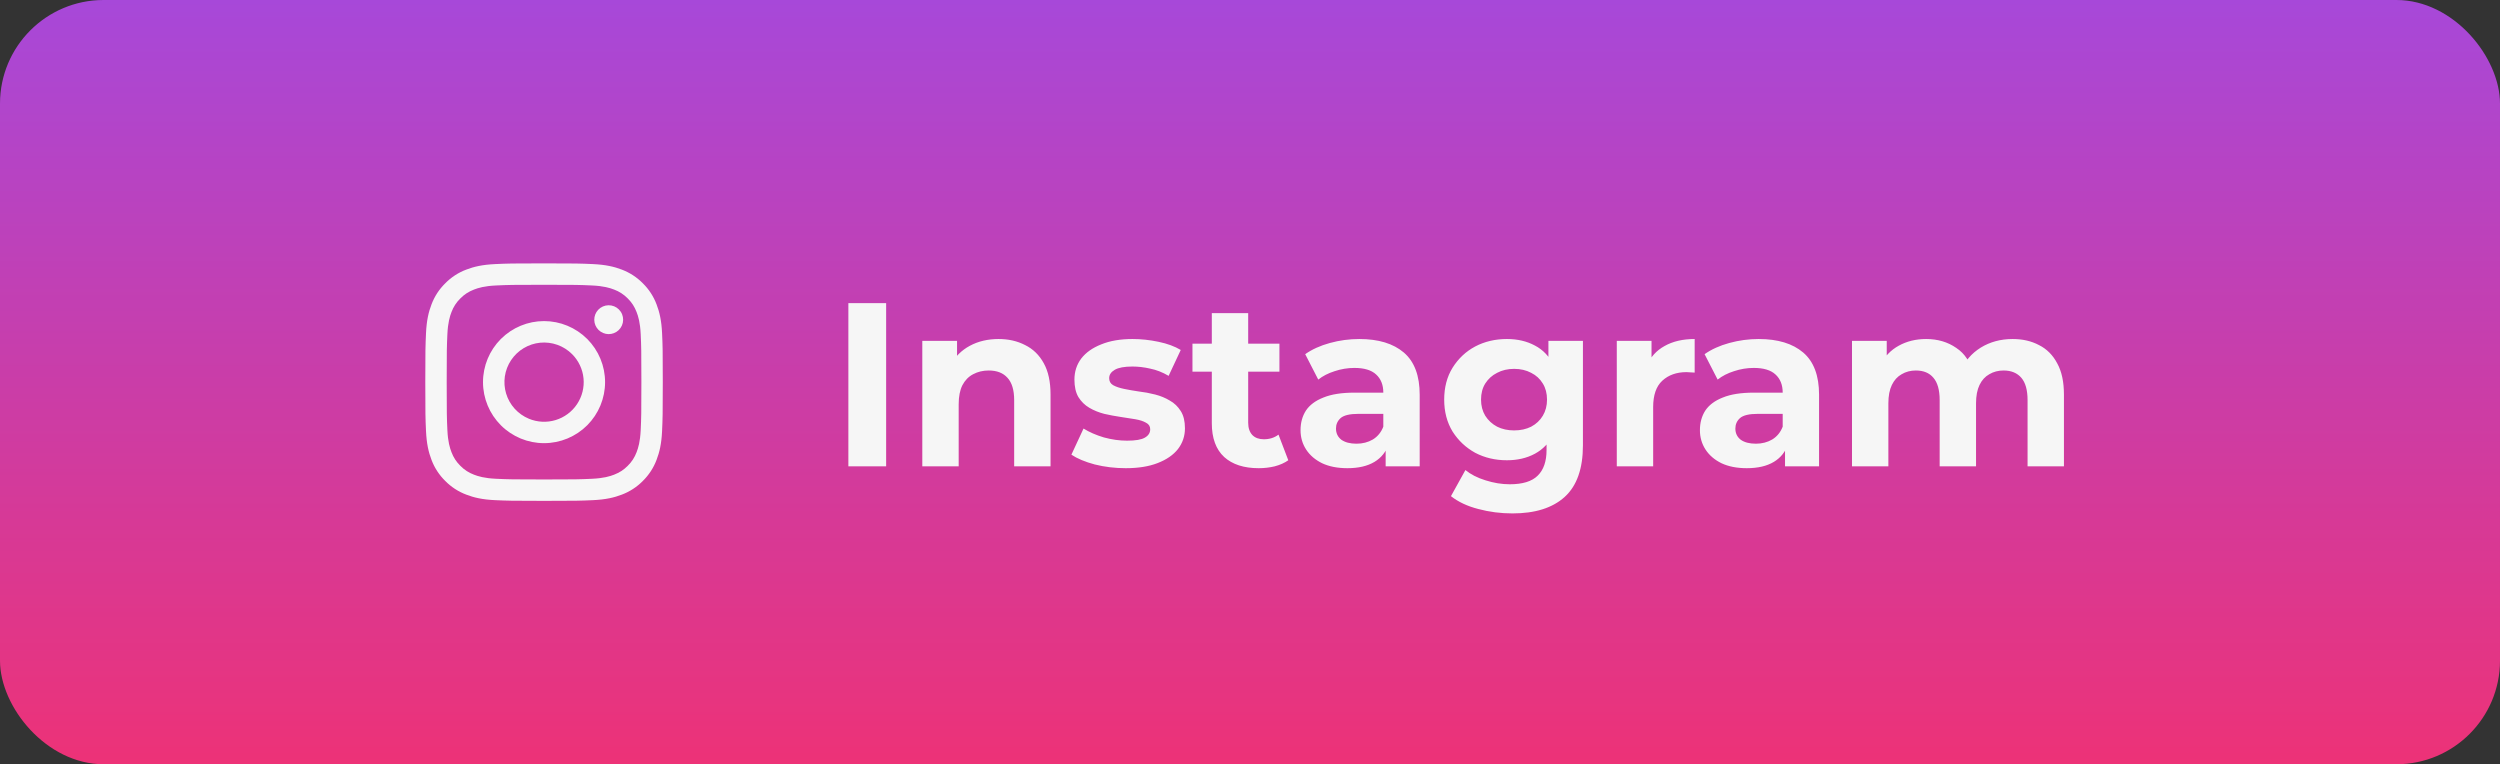
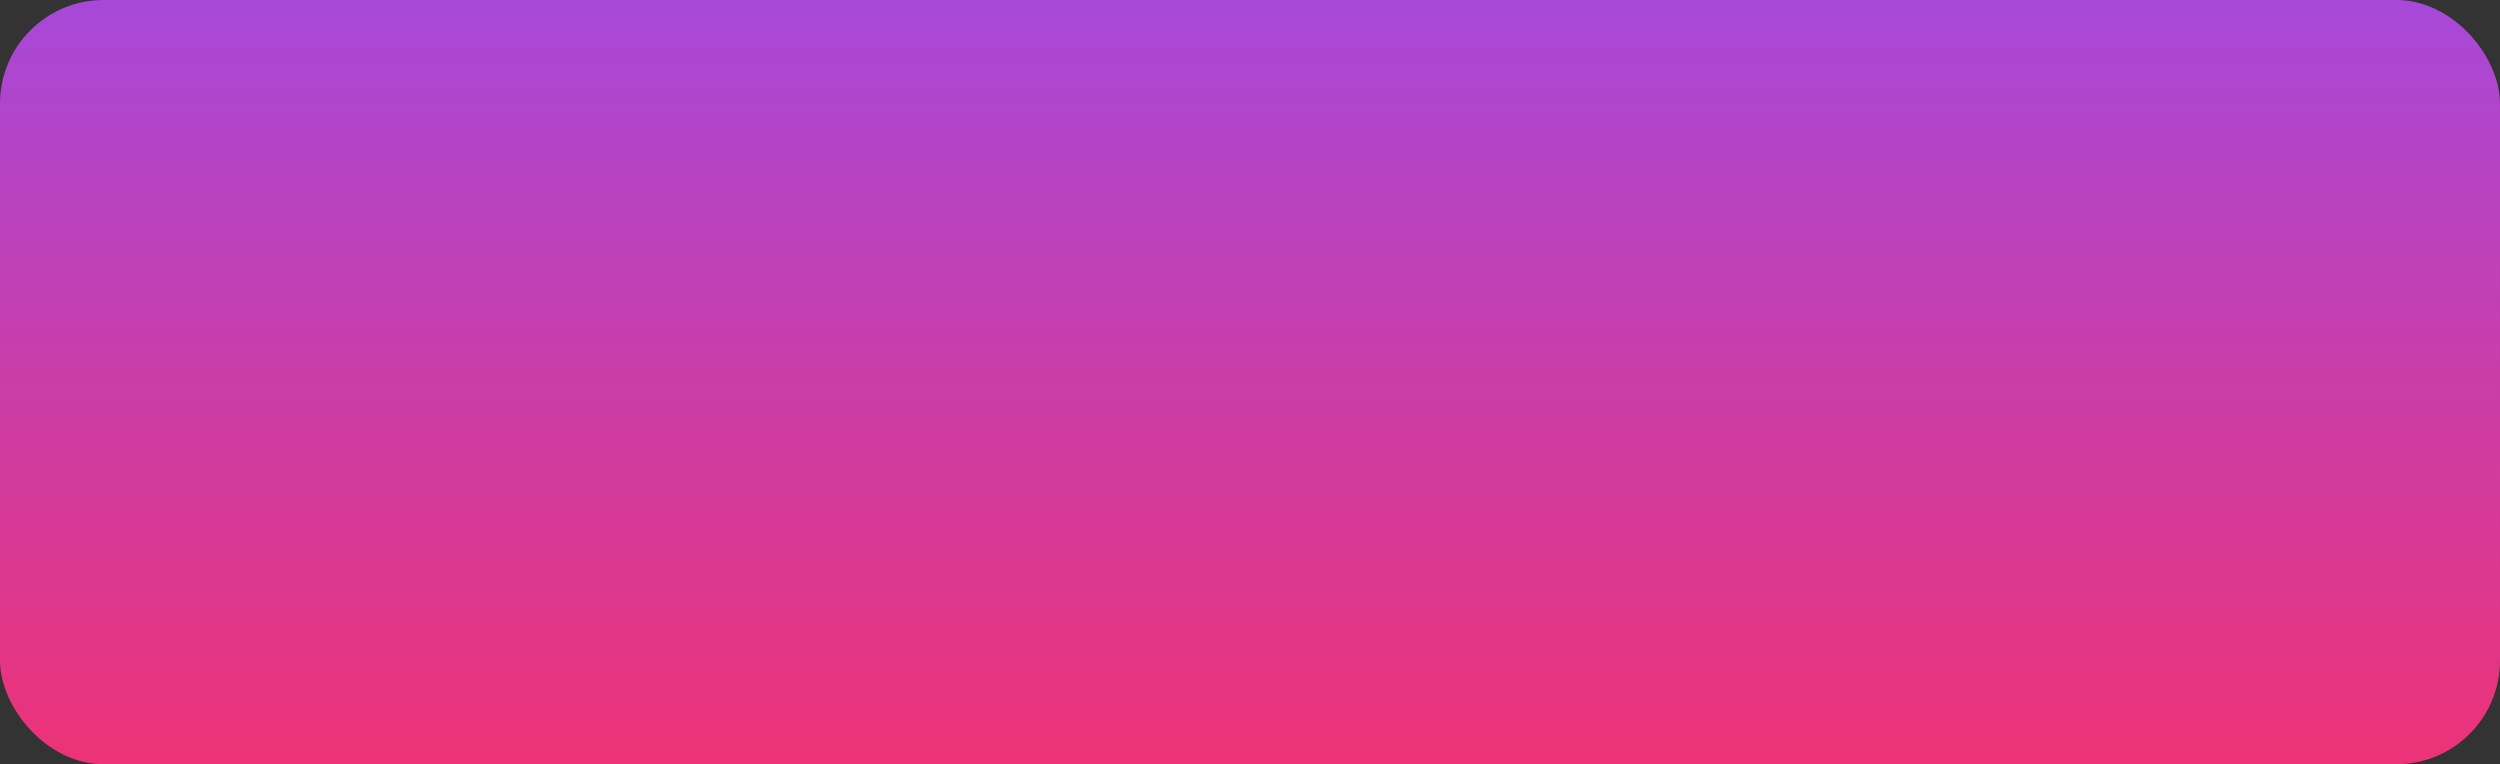
<svg xmlns="http://www.w3.org/2000/svg" width="193" height="59" viewBox="0 0 193 59" fill="none">
  <rect x="0" y="0" width="193" height="59" fill="#333333" stroke="none" />
  <rect width="193" height="59" rx="8" fill="url(#paint0_linear_31_32)" />
-   <path fill-rule="evenodd" clip-rule="evenodd" d="M38.221 20.388C39.198 20.343 39.51 20.333 42 20.333C44.49 20.333 44.802 20.344 45.778 20.388C46.755 20.433 47.422 20.588 48.005 20.814C48.616 21.045 49.17 21.406 49.628 21.872C50.095 22.33 50.455 22.883 50.685 23.495C50.912 24.078 51.067 24.745 51.112 25.72C51.157 26.699 51.167 27.011 51.167 29.5C51.167 31.99 51.156 32.302 51.112 33.279C51.068 34.254 50.912 34.921 50.685 35.504C50.455 36.116 50.094 36.67 49.628 37.128C49.17 37.595 48.616 37.955 48.005 38.185C47.422 38.412 46.755 38.567 45.78 38.612C44.802 38.657 44.49 38.667 42 38.667C39.51 38.667 39.198 38.656 38.221 38.612C37.246 38.568 36.579 38.412 35.996 38.185C35.384 37.955 34.83 37.594 34.372 37.128C33.905 36.67 33.544 36.117 33.314 35.505C33.088 34.922 32.933 34.255 32.888 33.28C32.843 32.301 32.833 31.989 32.833 29.5C32.833 27.01 32.844 26.698 32.888 25.722C32.932 24.745 33.088 24.078 33.314 23.495C33.545 22.883 33.906 22.329 34.373 21.872C34.83 21.405 35.384 21.044 35.995 20.814C36.578 20.588 37.245 20.433 38.22 20.388H38.221ZM45.704 22.038C44.737 21.994 44.447 21.985 42 21.985C39.553 21.985 39.263 21.994 38.296 22.038C37.402 22.079 36.917 22.228 36.593 22.354C36.166 22.521 35.86 22.718 35.539 23.039C35.235 23.335 35.001 23.695 34.854 24.093C34.728 24.417 34.579 24.902 34.538 25.796C34.494 26.762 34.485 27.052 34.485 29.5C34.485 31.948 34.494 32.237 34.538 33.204C34.579 34.098 34.728 34.583 34.854 34.907C35.001 35.304 35.235 35.665 35.539 35.961C35.835 36.265 36.196 36.499 36.593 36.646C36.917 36.772 37.402 36.921 38.296 36.962C39.263 37.006 39.552 37.015 42 37.015C44.448 37.015 44.737 37.006 45.704 36.962C46.598 36.921 47.083 36.772 47.407 36.646C47.834 36.479 48.14 36.282 48.461 35.961C48.765 35.665 48.999 35.304 49.146 34.907C49.272 34.583 49.421 34.098 49.462 33.204C49.506 32.237 49.515 31.948 49.515 29.5C49.515 27.052 49.506 26.762 49.462 25.796C49.421 24.902 49.272 24.417 49.146 24.093C48.979 23.666 48.782 23.36 48.461 23.039C48.165 22.735 47.805 22.501 47.407 22.354C47.083 22.228 46.598 22.079 45.704 22.038ZM40.829 32.326C41.483 32.598 42.211 32.635 42.889 32.43C43.567 32.225 44.153 31.791 44.546 31.202C44.94 30.613 45.117 29.906 45.047 29.201C44.977 28.496 44.664 27.837 44.163 27.337C43.843 27.018 43.456 26.773 43.03 26.621C42.605 26.469 42.15 26.413 41.7 26.457C41.251 26.502 40.816 26.645 40.428 26.878C40.04 27.11 39.709 27.426 39.458 27.802C39.207 28.177 39.042 28.604 38.975 29.052C38.909 29.499 38.943 29.955 39.074 30.388C39.205 30.821 39.43 31.219 39.734 31.554C40.038 31.889 40.412 32.153 40.829 32.326ZM38.668 26.168C39.106 25.731 39.625 25.384 40.197 25.147C40.769 24.91 41.381 24.788 42 24.788C42.619 24.788 43.231 24.91 43.803 25.147C44.375 25.384 44.894 25.731 45.332 26.168C45.769 26.606 46.116 27.125 46.353 27.697C46.59 28.268 46.712 28.881 46.712 29.5C46.712 30.119 46.59 30.731 46.353 31.303C46.116 31.875 45.769 32.394 45.332 32.832C44.448 33.715 43.25 34.212 42 34.212C40.75 34.212 39.552 33.715 38.668 32.832C37.785 31.948 37.288 30.75 37.288 29.5C37.288 28.25 37.785 27.052 38.668 26.168ZM47.757 25.49C47.865 25.388 47.952 25.265 48.012 25.128C48.072 24.992 48.104 24.845 48.106 24.696C48.108 24.547 48.081 24.399 48.025 24.261C47.969 24.122 47.885 23.997 47.78 23.892C47.675 23.786 47.549 23.703 47.411 23.647C47.273 23.591 47.125 23.563 46.976 23.566C46.827 23.568 46.68 23.6 46.543 23.66C46.407 23.72 46.284 23.807 46.182 23.915C45.983 24.126 45.874 24.406 45.878 24.696C45.882 24.986 45.999 25.262 46.204 25.467C46.409 25.672 46.686 25.789 46.976 25.794C47.266 25.798 47.546 25.689 47.757 25.49Z" fill="#F6F6F6" />
-   <path d="M65.494 36V23.4H68.41V36H65.494ZM77.088 26.172C77.856 26.172 78.54 26.328 79.14 26.64C79.752 26.94 80.232 27.408 80.58 28.044C80.928 28.668 81.102 29.472 81.102 30.456V36H78.294V30.888C78.294 30.108 78.12 29.532 77.772 29.16C77.436 28.788 76.956 28.602 76.332 28.602C75.888 28.602 75.486 28.698 75.126 28.89C74.778 29.07 74.502 29.352 74.298 29.736C74.106 30.12 74.01 30.612 74.01 31.212V36H71.202V26.316H73.884V28.998L73.38 28.188C73.728 27.54 74.226 27.042 74.874 26.694C75.522 26.346 76.26 26.172 77.088 26.172ZM86.906 36.144C86.078 36.144 85.28 36.048 84.512 35.856C83.756 35.652 83.156 35.4 82.712 35.1L83.648 33.084C84.092 33.36 84.614 33.588 85.214 33.768C85.826 33.936 86.426 34.02 87.014 34.02C87.662 34.02 88.118 33.942 88.382 33.786C88.658 33.63 88.796 33.414 88.796 33.138C88.796 32.91 88.688 32.742 88.472 32.634C88.268 32.514 87.992 32.424 87.644 32.364C87.296 32.304 86.912 32.244 86.492 32.184C86.084 32.124 85.67 32.046 85.25 31.95C84.83 31.842 84.446 31.686 84.098 31.482C83.75 31.278 83.468 31.002 83.252 30.654C83.048 30.306 82.946 29.856 82.946 29.304C82.946 28.692 83.12 28.152 83.468 27.684C83.828 27.216 84.344 26.85 85.016 26.586C85.688 26.31 86.492 26.172 87.428 26.172C88.088 26.172 88.76 26.244 89.444 26.388C90.128 26.532 90.698 26.742 91.154 27.018L90.218 29.016C89.75 28.74 89.276 28.554 88.796 28.458C88.328 28.35 87.872 28.296 87.428 28.296C86.804 28.296 86.348 28.38 86.06 28.548C85.772 28.716 85.628 28.932 85.628 29.196C85.628 29.436 85.73 29.616 85.934 29.736C86.15 29.856 86.432 29.952 86.78 30.024C87.128 30.096 87.506 30.162 87.914 30.222C88.334 30.27 88.754 30.348 89.174 30.456C89.594 30.564 89.972 30.72 90.308 30.924C90.656 31.116 90.938 31.386 91.154 31.734C91.37 32.07 91.478 32.514 91.478 33.066C91.478 33.666 91.298 34.2 90.938 34.668C90.578 35.124 90.056 35.484 89.372 35.748C88.7 36.012 87.878 36.144 86.906 36.144ZM97.17 36.144C96.03 36.144 95.142 35.856 94.506 35.28C93.87 34.692 93.552 33.822 93.552 32.67V24.174H96.36V32.634C96.36 33.042 96.468 33.36 96.684 33.588C96.9 33.804 97.194 33.912 97.566 33.912C98.01 33.912 98.388 33.792 98.7 33.552L99.456 35.532C99.168 35.736 98.82 35.892 98.412 36C98.016 36.096 97.602 36.144 97.17 36.144ZM92.058 28.692V26.532H98.772V28.692H92.058ZM106.972 36V34.11L106.792 33.696V30.312C106.792 29.712 106.606 29.244 106.234 28.908C105.874 28.572 105.316 28.404 104.56 28.404C104.044 28.404 103.534 28.488 103.03 28.656C102.538 28.812 102.118 29.028 101.77 29.304L100.762 27.342C101.29 26.97 101.926 26.682 102.67 26.478C103.414 26.274 104.17 26.172 104.938 26.172C106.414 26.172 107.56 26.52 108.376 27.216C109.192 27.912 109.6 28.998 109.6 30.474V36H106.972ZM104.02 36.144C103.264 36.144 102.616 36.018 102.076 35.766C101.536 35.502 101.122 35.148 100.834 34.704C100.546 34.26 100.402 33.762 100.402 33.21C100.402 32.634 100.54 32.13 100.816 31.698C101.104 31.266 101.554 30.93 102.166 30.69C102.778 30.438 103.576 30.312 104.56 30.312H107.134V31.95H104.866C104.206 31.95 103.75 32.058 103.498 32.274C103.258 32.49 103.138 32.76 103.138 33.084C103.138 33.444 103.276 33.732 103.552 33.948C103.84 34.152 104.23 34.254 104.722 34.254C105.19 34.254 105.61 34.146 105.982 33.93C106.354 33.702 106.624 33.372 106.792 32.94L107.224 34.236C107.02 34.86 106.648 35.334 106.108 35.658C105.568 35.982 104.872 36.144 104.02 36.144ZM116.766 39.636C115.854 39.636 114.972 39.522 114.12 39.294C113.28 39.078 112.578 38.748 112.014 38.304L113.13 36.288C113.538 36.624 114.054 36.888 114.678 37.08C115.314 37.284 115.938 37.386 116.55 37.386C117.546 37.386 118.266 37.164 118.71 36.72C119.166 36.276 119.394 35.616 119.394 34.74V33.282L119.574 30.852L119.538 28.404V26.316H122.202V34.38C122.202 36.18 121.734 37.506 120.798 38.358C119.862 39.21 118.518 39.636 116.766 39.636ZM116.334 35.532C115.434 35.532 114.618 35.34 113.886 34.956C113.166 34.56 112.584 34.014 112.14 33.318C111.708 32.61 111.492 31.788 111.492 30.852C111.492 29.904 111.708 29.082 112.14 28.386C112.584 27.678 113.166 27.132 113.886 26.748C114.618 26.364 115.434 26.172 116.334 26.172C117.15 26.172 117.87 26.34 118.494 26.676C119.118 27 119.604 27.51 119.952 28.206C120.3 28.89 120.474 29.772 120.474 30.852C120.474 31.92 120.3 32.802 119.952 33.498C119.604 34.182 119.118 34.692 118.494 35.028C117.87 35.364 117.15 35.532 116.334 35.532ZM116.892 33.228C117.384 33.228 117.822 33.132 118.206 32.94C118.59 32.736 118.89 32.454 119.106 32.094C119.322 31.734 119.43 31.32 119.43 30.852C119.43 30.372 119.322 29.958 119.106 29.61C118.89 29.25 118.59 28.974 118.206 28.782C117.822 28.578 117.384 28.476 116.892 28.476C116.4 28.476 115.962 28.578 115.578 28.782C115.194 28.974 114.888 29.25 114.66 29.61C114.444 29.958 114.336 30.372 114.336 30.852C114.336 31.32 114.444 31.734 114.66 32.094C114.888 32.454 115.194 32.736 115.578 32.94C115.962 33.132 116.4 33.228 116.892 33.228ZM124.816 36V26.316H127.498V29.052L127.12 28.26C127.408 27.576 127.87 27.06 128.506 26.712C129.142 26.352 129.916 26.172 130.828 26.172V28.764C130.708 28.752 130.6 28.746 130.504 28.746C130.408 28.734 130.306 28.728 130.198 28.728C129.43 28.728 128.806 28.95 128.326 29.394C127.858 29.826 127.624 30.504 127.624 31.428V36H124.816ZM137.804 36V34.11L137.624 33.696V30.312C137.624 29.712 137.438 29.244 137.066 28.908C136.706 28.572 136.148 28.404 135.392 28.404C134.876 28.404 134.366 28.488 133.862 28.656C133.37 28.812 132.95 29.028 132.602 29.304L131.594 27.342C132.122 26.97 132.758 26.682 133.502 26.478C134.246 26.274 135.002 26.172 135.77 26.172C137.246 26.172 138.392 26.52 139.208 27.216C140.024 27.912 140.432 28.998 140.432 30.474V36H137.804ZM134.852 36.144C134.096 36.144 133.448 36.018 132.908 35.766C132.368 35.502 131.954 35.148 131.666 34.704C131.378 34.26 131.234 33.762 131.234 33.21C131.234 32.634 131.372 32.13 131.648 31.698C131.936 31.266 132.386 30.93 132.998 30.69C133.61 30.438 134.408 30.312 135.392 30.312H137.966V31.95H135.698C135.038 31.95 134.582 32.058 134.33 32.274C134.09 32.49 133.97 32.76 133.97 33.084C133.97 33.444 134.108 33.732 134.384 33.948C134.672 34.152 135.062 34.254 135.554 34.254C136.022 34.254 136.442 34.146 136.814 33.93C137.186 33.702 137.456 33.372 137.624 32.94L138.056 34.236C137.852 34.86 137.48 35.334 136.94 35.658C136.4 35.982 135.704 36.144 134.852 36.144ZM155.376 26.172C156.144 26.172 156.822 26.328 157.41 26.64C158.01 26.94 158.478 27.408 158.814 28.044C159.162 28.668 159.336 29.472 159.336 30.456V36H156.528V30.888C156.528 30.108 156.366 29.532 156.042 29.16C155.718 28.788 155.262 28.602 154.674 28.602C154.266 28.602 153.9 28.698 153.576 28.89C153.252 29.07 153 29.346 152.82 29.718C152.64 30.09 152.55 30.564 152.55 31.14V36H149.742V30.888C149.742 30.108 149.58 29.532 149.256 29.16C148.944 28.788 148.494 28.602 147.906 28.602C147.498 28.602 147.132 28.698 146.808 28.89C146.484 29.07 146.232 29.346 146.052 29.718C145.872 30.09 145.782 30.564 145.782 31.14V36H142.974V26.316H145.656V28.962L145.152 28.188C145.488 27.528 145.962 27.03 146.574 26.694C147.198 26.346 147.906 26.172 148.698 26.172C149.586 26.172 150.36 26.4 151.02 26.856C151.692 27.3 152.136 27.984 152.352 28.908L151.362 28.638C151.686 27.882 152.202 27.282 152.91 26.838C153.63 26.394 154.452 26.172 155.376 26.172Z" fill="#F6F6F6" />
  <defs>
    <linearGradient id="paint0_linear_31_32" x1="96.5" y1="0" x2="96.5" y2="59" gradientUnits="userSpaceOnUse">
      <stop stop-color="#A748D9" />
      <stop offset="1" stop-color="#ED3277" />
    </linearGradient>
  </defs>
</svg>